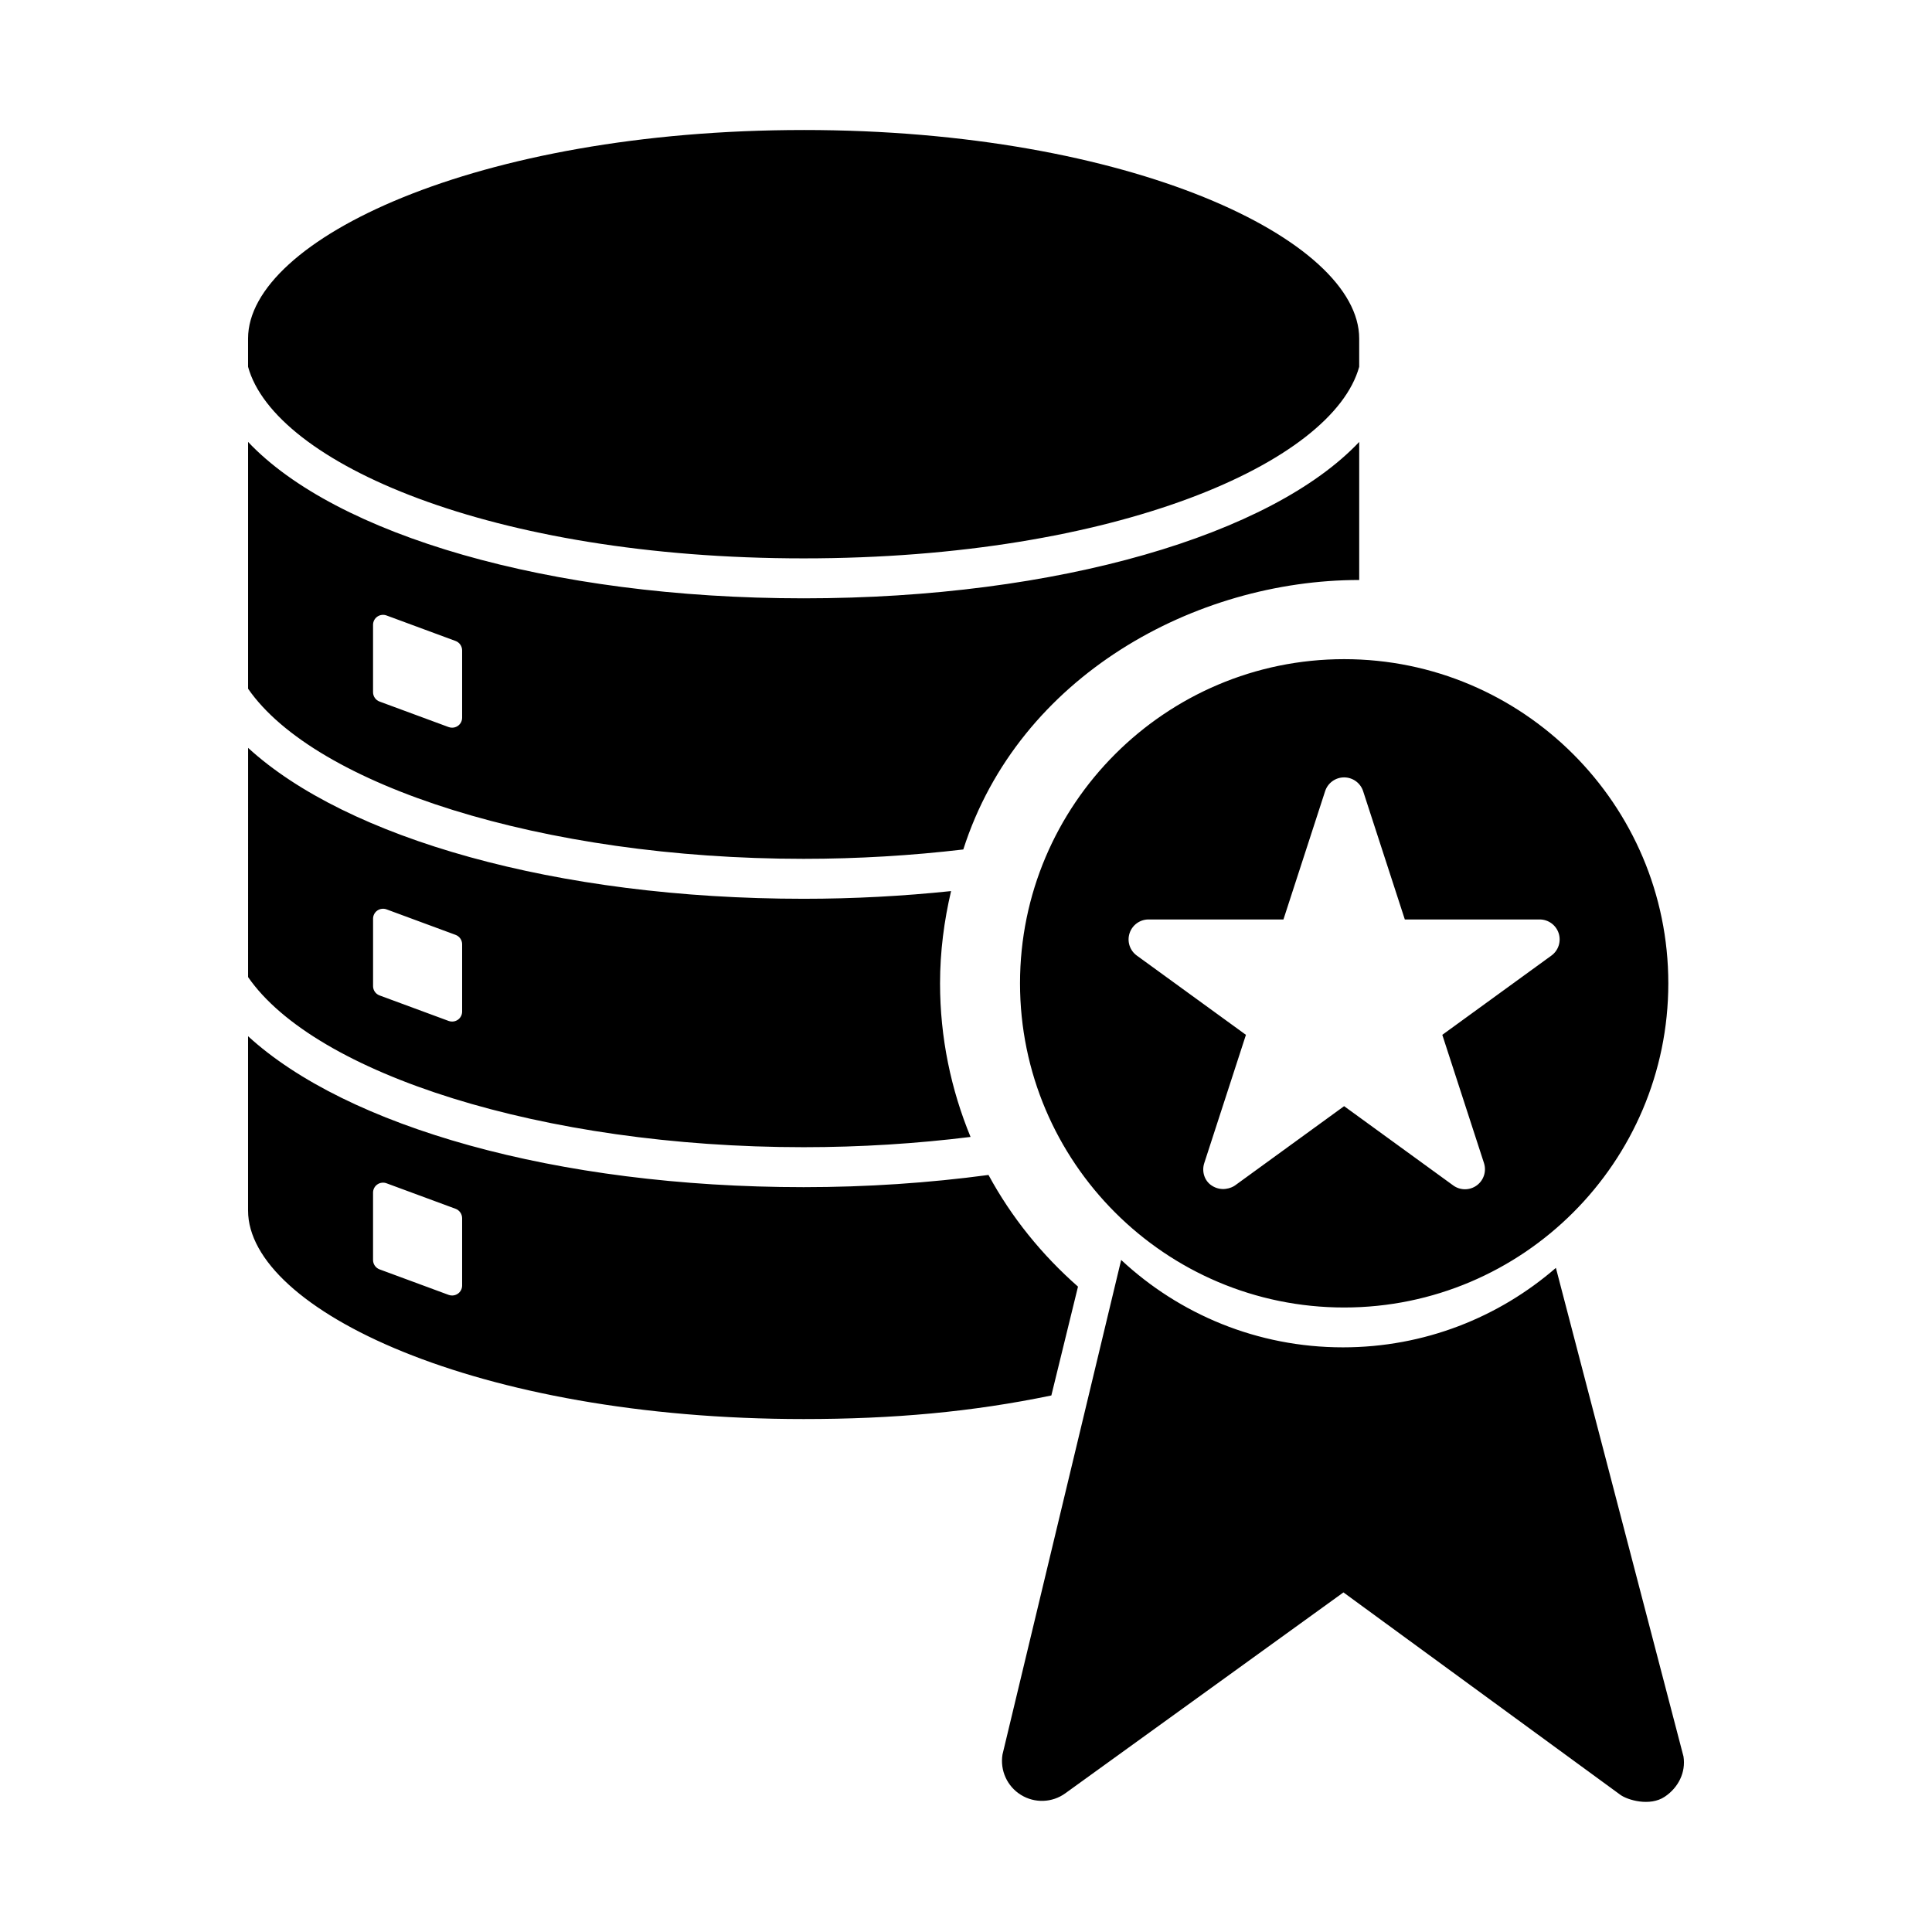
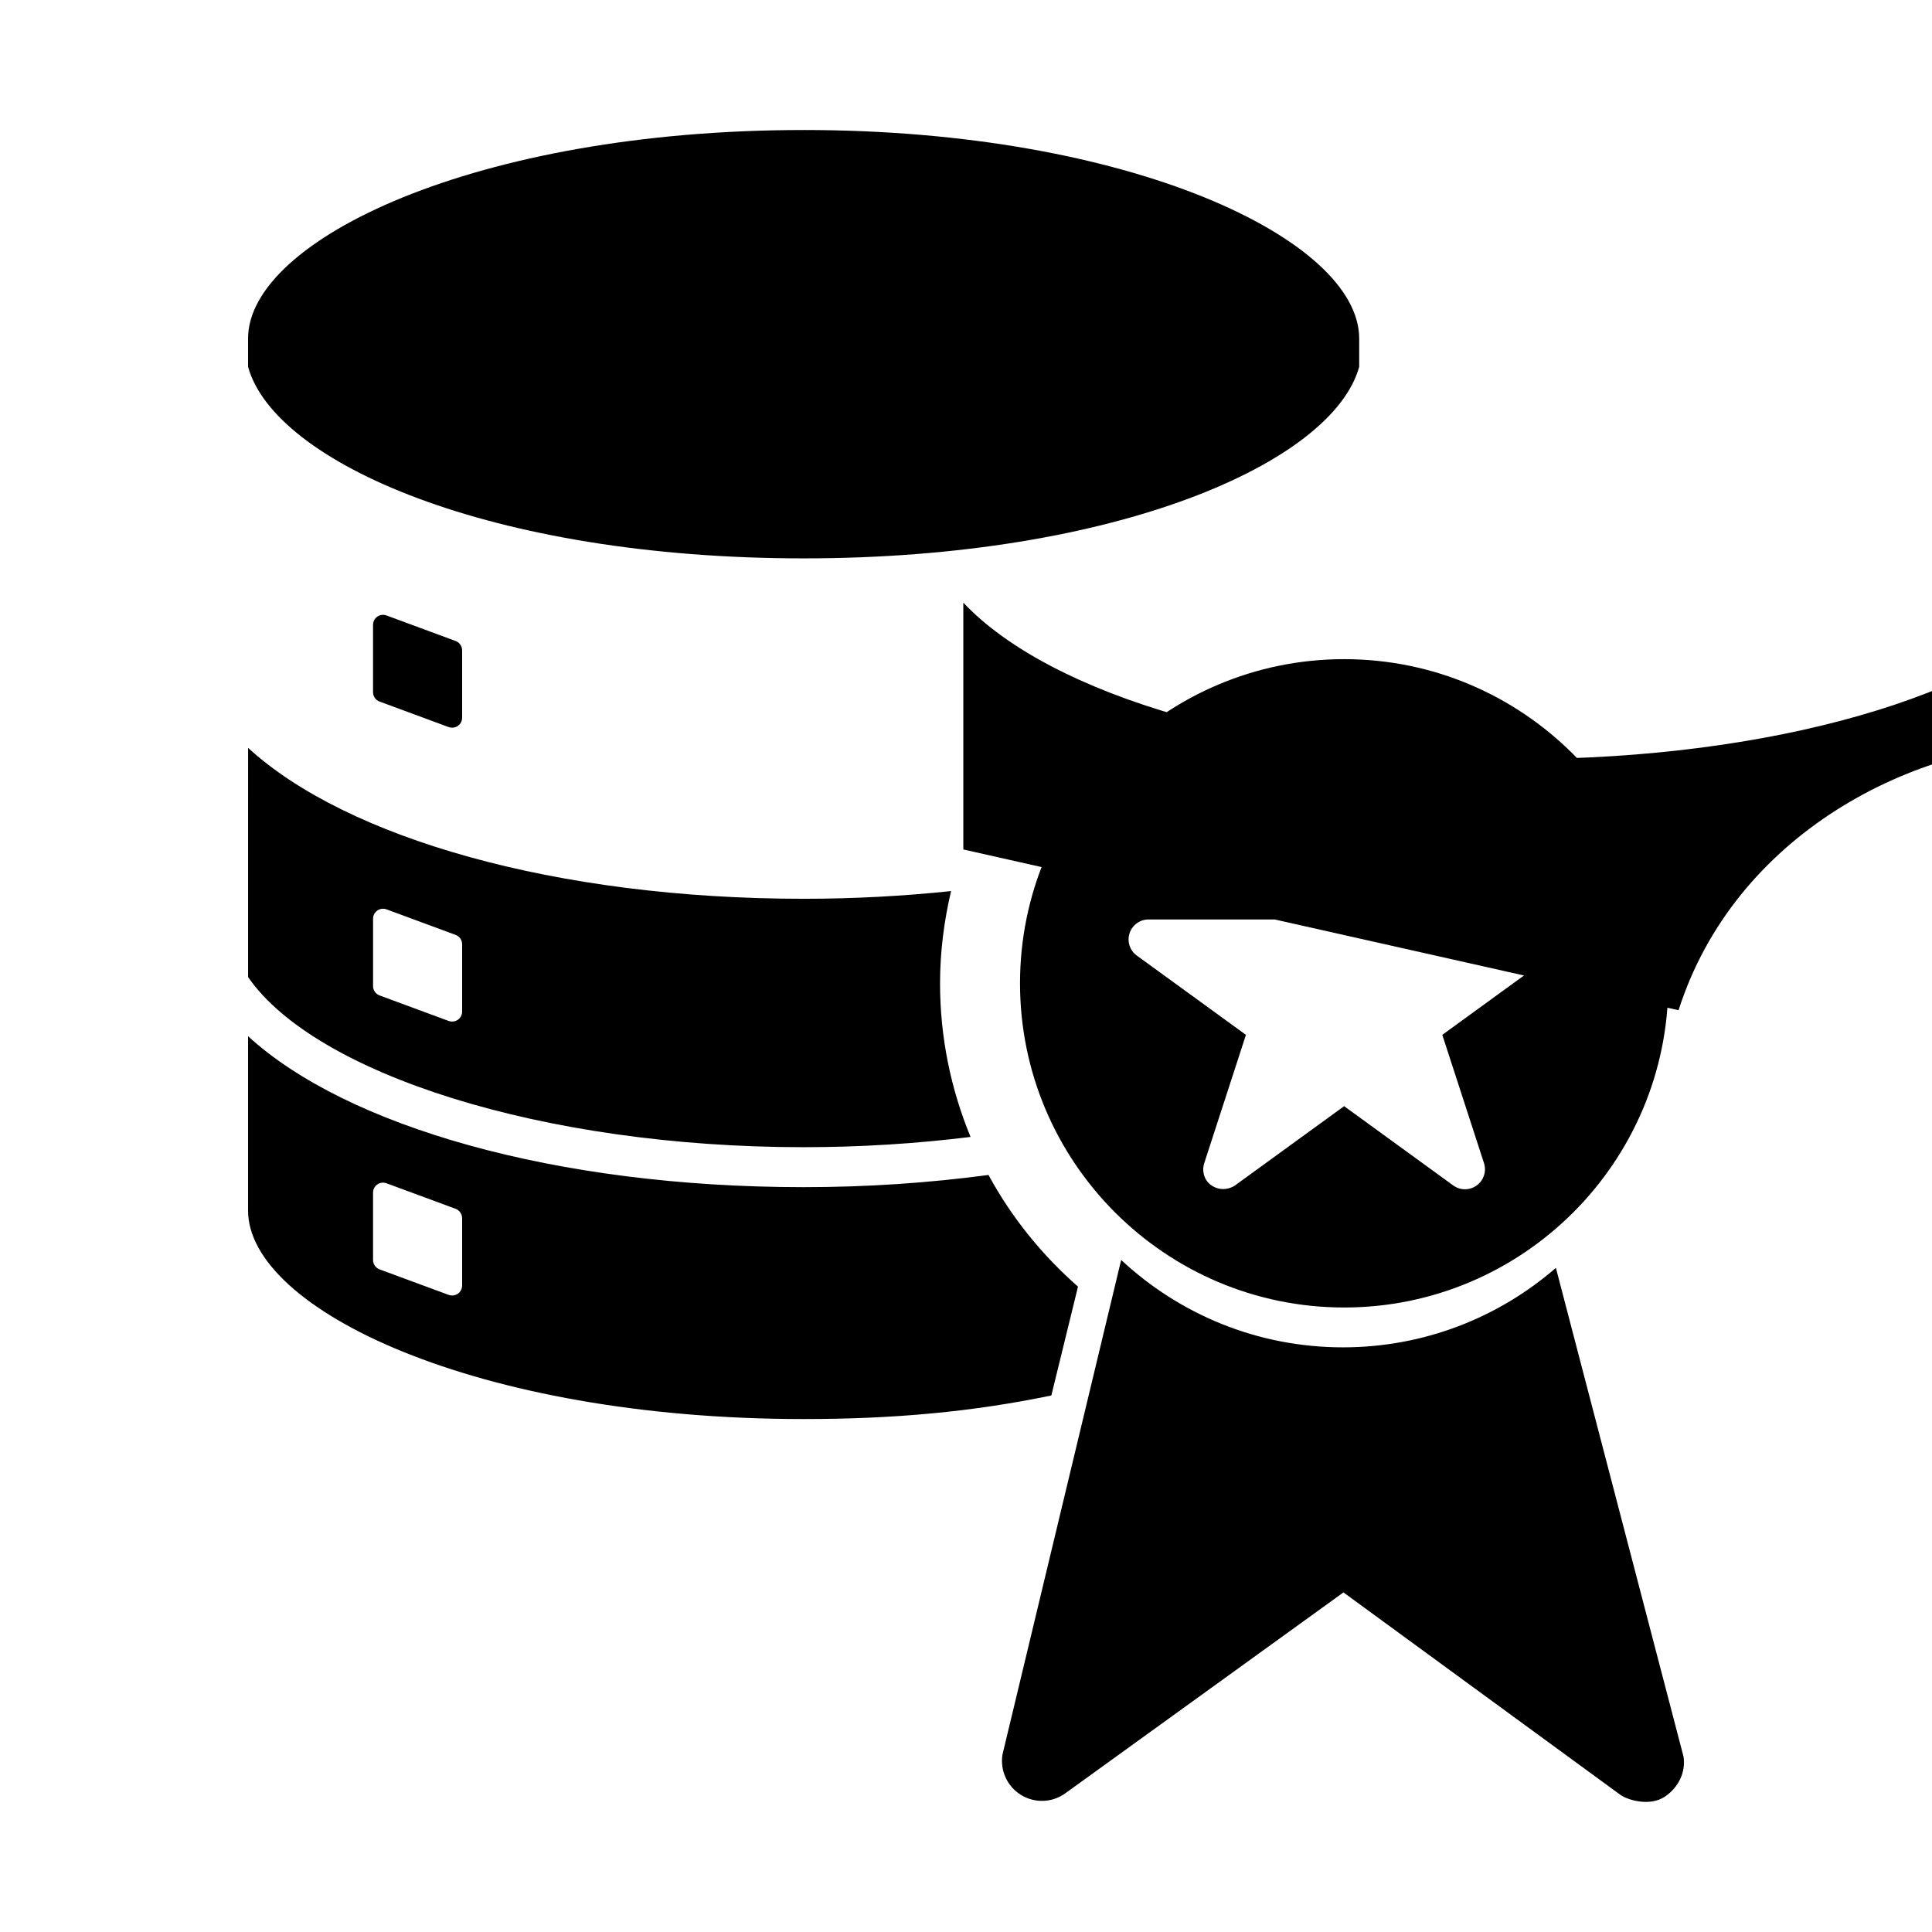
<svg xmlns="http://www.w3.org/2000/svg" fill="#000000" width="800px" height="800px" version="1.1" viewBox="144 144 512 512">
-   <path d="m586.12 404.59c0 47.367-38.543 85.91-85.906 85.91-47.363 0-85.898-38.535-85.898-85.91 0-47.367 38.535-85.906 85.898-85.906 47.363 0 85.906 38.539 85.906 85.906zm-186.83-35.473c-13.719 1.617-27.91 2.481-42.316 2.481-69.27 0-129.51-19.469-147.23-45.082v-65.402c23.164 24.527 79.613 41.449 147.23 41.449s124.06-16.922 147.23-41.445v36.586c-43.395 0.004-90.172 25.363-104.92 71.414zm-189.55-26.934c26.035 23.875 81.516 40.004 147.23 40.004 13.25 0 26.34-0.707 39.074-2.039-1.844 7.863-2.922 16.02-2.922 24.441 0 14.414 2.902 28.148 8.086 40.711-14.305 1.77-29.125 2.719-44.234 2.719-69.27 0-129.51-19.469-147.23-45.082l0.004-60.754zm147.23-163.73c86.766 0 147.23 29.121 147.23 55.254v7.5c-7.023 25.414-64.402 50.766-147.23 50.766-82.848 0-140.23-25.363-147.23-50.773v-7.488c0-26.137 60.469-55.258 147.23-55.258zm0 341.61c-86.766 0-147.23-29.121-147.23-55.254v-46.203c26.035 23.875 81.516 40.004 147.23 40.004 16.758 0 33.199-1.117 48.992-3.234 6.086 11.246 14.188 21.215 23.719 29.594l-7.062 28.844c-21.016 4.371-41.93 6.25-65.648 6.25zm138.2-166.39-11.043 33.992h-35.742c-2.297 0-4.328 1.477-5.039 3.656-0.711 2.18 0.066 4.57 1.926 5.918l28.914 21.004-11.043 33.992c-0.711 2.18 0.016 4.644 1.926 5.918 2.609 1.75 5.301 0.676 6.227 0l28.91-21.008 28.914 21.008c1.863 1.352 4.363 1.352 6.227 0 1.859-1.352 2.629-3.738 1.926-5.918l-11.047-33.992 28.914-21.004c1.859-1.352 2.629-3.738 1.926-5.918-0.711-2.18-2.742-3.656-5.039-3.656h-35.734l-11.047-33.992c-0.711-2.18-2.742-3.656-5.039-3.656-2.305 0-4.324 1.477-5.035 3.656zm-230.44-39.809-18.305-6.762c-0.801-0.293-1.719-0.188-2.43 0.312-0.711 0.492-1.133 1.305-1.133 2.172v17.852c0 1.109 0.695 2.102 1.734 2.484l18.305 6.762c0.297 0.109 0.605 0.16 0.918 0.16 0.535 0 1.062-0.16 1.516-0.473 0.711-0.492 1.133-1.305 1.133-2.172v-17.844c-0.008-1.117-0.703-2.109-1.738-2.492zm-20.133 93.938 18.305 6.762c0.297 0.109 0.605 0.16 0.918 0.16 0.535 0 1.062-0.16 1.516-0.473 0.711-0.492 1.133-1.305 1.133-2.172v-17.844c0-1.109-0.695-2.102-1.734-2.484l-18.305-6.762c-0.801-0.297-1.719-0.18-2.43 0.312-0.711 0.492-1.133 1.305-1.133 2.172v17.852c-0.004 1.102 0.688 2.094 1.73 2.477zm20.133 56.539-18.305-6.762c-0.801-0.293-1.719-0.188-2.43 0.312-0.711 0.492-1.133 1.305-1.133 2.172v17.852c0 1.109 0.695 2.102 1.734 2.484l18.305 6.762c0.297 0.109 0.605 0.16 0.918 0.16 0.535 0 1.062-0.16 1.516-0.473 0.711-0.492 1.133-1.305 1.133-2.172v-17.844c-0.008-1.117-0.703-2.106-1.738-2.492zm325.41 145.14-33.812-129.48c-15.125 13.109-34.844 21.059-56.434 21.059-22.715 0-43.371-8.801-58.773-23.16l-31.453 131.07c-0.68 4.231 1.25 8.453 4.898 10.699 3.648 2.258 8.293 2.082 11.758-0.43l73.703-53.234 73.391 53.645c1.855 1.355 7.793 3.168 11.766 0.492 3.566-2.379 5.625-6.43 4.957-10.664z" />
+   <path d="m586.12 404.59c0 47.367-38.543 85.91-85.906 85.91-47.363 0-85.898-38.535-85.898-85.91 0-47.367 38.535-85.906 85.898-85.906 47.363 0 85.906 38.539 85.906 85.906zm-186.83-35.473v-65.402c23.164 24.527 79.613 41.449 147.23 41.449s124.06-16.922 147.23-41.445v36.586c-43.395 0.004-90.172 25.363-104.92 71.414zm-189.55-26.934c26.035 23.875 81.516 40.004 147.23 40.004 13.25 0 26.34-0.707 39.074-2.039-1.844 7.863-2.922 16.02-2.922 24.441 0 14.414 2.902 28.148 8.086 40.711-14.305 1.77-29.125 2.719-44.234 2.719-69.27 0-129.51-19.469-147.23-45.082l0.004-60.754zm147.23-163.73c86.766 0 147.23 29.121 147.23 55.254v7.5c-7.023 25.414-64.402 50.766-147.23 50.766-82.848 0-140.23-25.363-147.23-50.773v-7.488c0-26.137 60.469-55.258 147.23-55.258zm0 341.61c-86.766 0-147.23-29.121-147.23-55.254v-46.203c26.035 23.875 81.516 40.004 147.23 40.004 16.758 0 33.199-1.117 48.992-3.234 6.086 11.246 14.188 21.215 23.719 29.594l-7.062 28.844c-21.016 4.371-41.93 6.25-65.648 6.25zm138.2-166.39-11.043 33.992h-35.742c-2.297 0-4.328 1.477-5.039 3.656-0.711 2.18 0.066 4.57 1.926 5.918l28.914 21.004-11.043 33.992c-0.711 2.18 0.016 4.644 1.926 5.918 2.609 1.75 5.301 0.676 6.227 0l28.91-21.008 28.914 21.008c1.863 1.352 4.363 1.352 6.227 0 1.859-1.352 2.629-3.738 1.926-5.918l-11.047-33.992 28.914-21.004c1.859-1.352 2.629-3.738 1.926-5.918-0.711-2.18-2.742-3.656-5.039-3.656h-35.734l-11.047-33.992c-0.711-2.18-2.742-3.656-5.039-3.656-2.305 0-4.324 1.477-5.035 3.656zm-230.44-39.809-18.305-6.762c-0.801-0.293-1.719-0.188-2.43 0.312-0.711 0.492-1.133 1.305-1.133 2.172v17.852c0 1.109 0.695 2.102 1.734 2.484l18.305 6.762c0.297 0.109 0.605 0.16 0.918 0.16 0.535 0 1.062-0.16 1.516-0.473 0.711-0.492 1.133-1.305 1.133-2.172v-17.844c-0.008-1.117-0.703-2.109-1.738-2.492zm-20.133 93.938 18.305 6.762c0.297 0.109 0.605 0.16 0.918 0.16 0.535 0 1.062-0.16 1.516-0.473 0.711-0.492 1.133-1.305 1.133-2.172v-17.844c0-1.109-0.695-2.102-1.734-2.484l-18.305-6.762c-0.801-0.297-1.719-0.18-2.43 0.312-0.711 0.492-1.133 1.305-1.133 2.172v17.852c-0.004 1.102 0.688 2.094 1.73 2.477zm20.133 56.539-18.305-6.762c-0.801-0.293-1.719-0.188-2.43 0.312-0.711 0.492-1.133 1.305-1.133 2.172v17.852c0 1.109 0.695 2.102 1.734 2.484l18.305 6.762c0.297 0.109 0.605 0.16 0.918 0.16 0.535 0 1.062-0.16 1.516-0.473 0.711-0.492 1.133-1.305 1.133-2.172v-17.844c-0.008-1.117-0.703-2.106-1.738-2.492zm325.41 145.14-33.812-129.48c-15.125 13.109-34.844 21.059-56.434 21.059-22.715 0-43.371-8.801-58.773-23.16l-31.453 131.07c-0.68 4.231 1.25 8.453 4.898 10.699 3.648 2.258 8.293 2.082 11.758-0.43l73.703-53.234 73.391 53.645c1.855 1.355 7.793 3.168 11.766 0.492 3.566-2.379 5.625-6.43 4.957-10.664z" />
</svg>